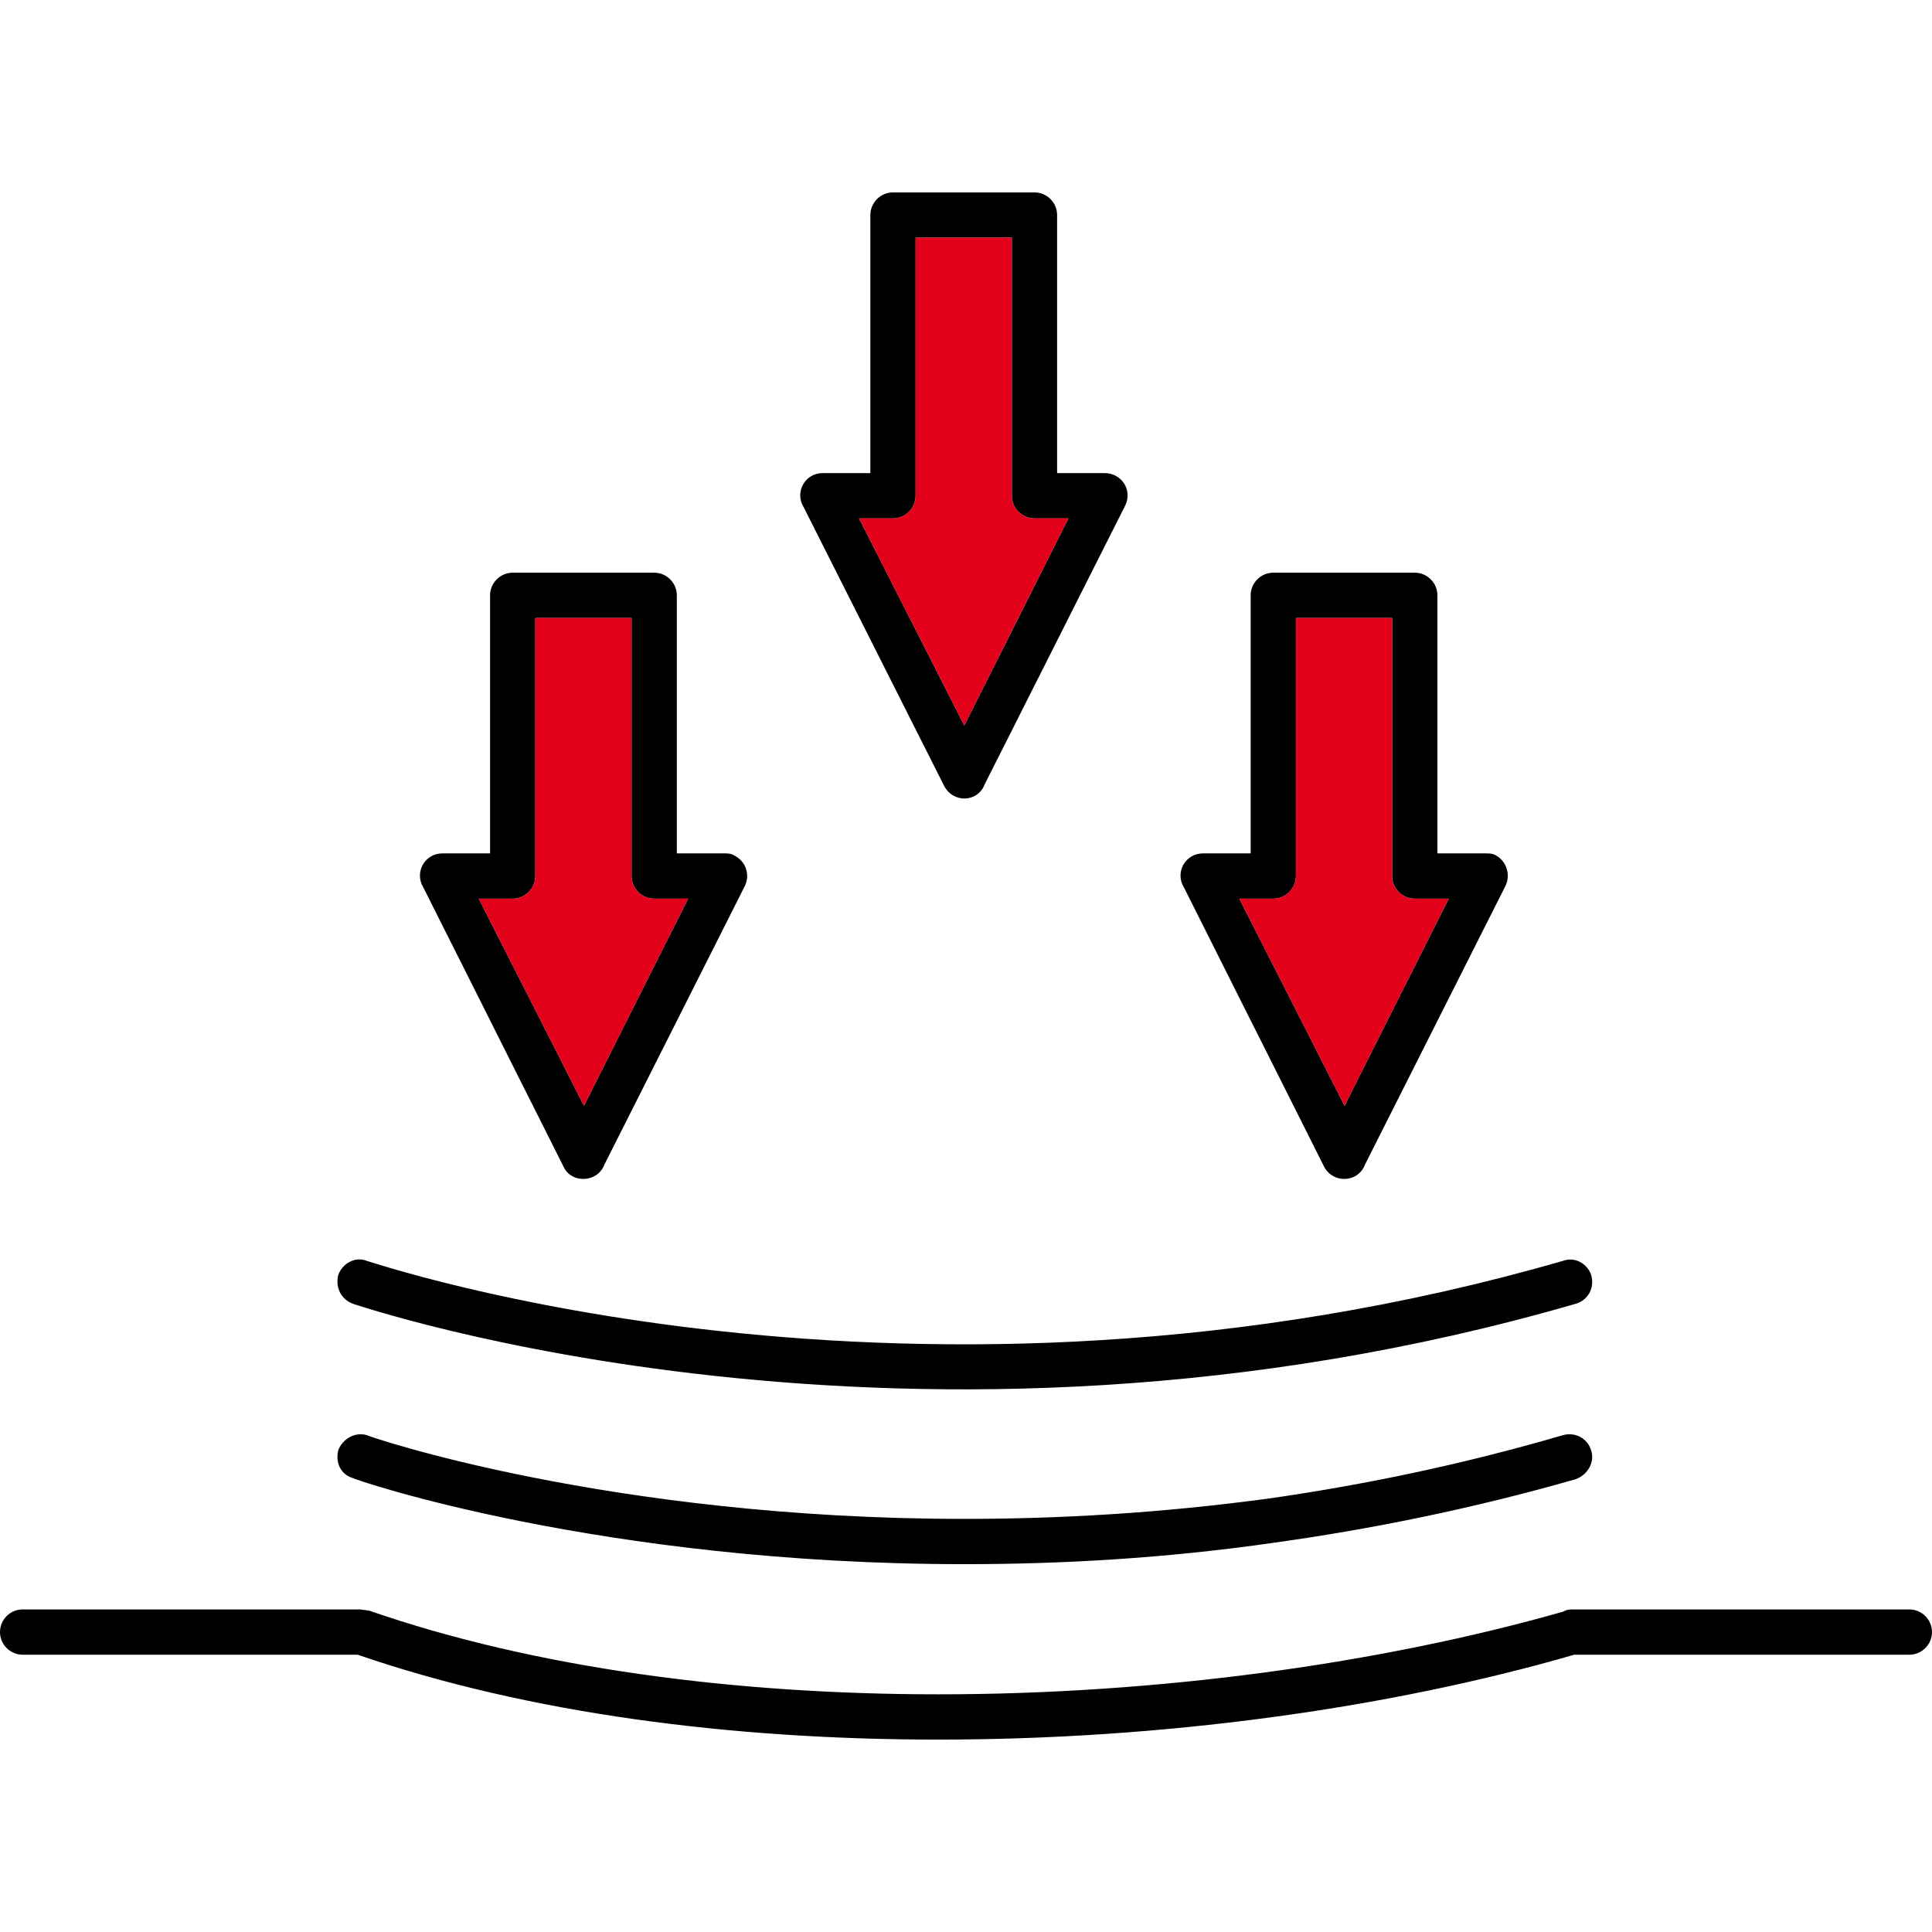
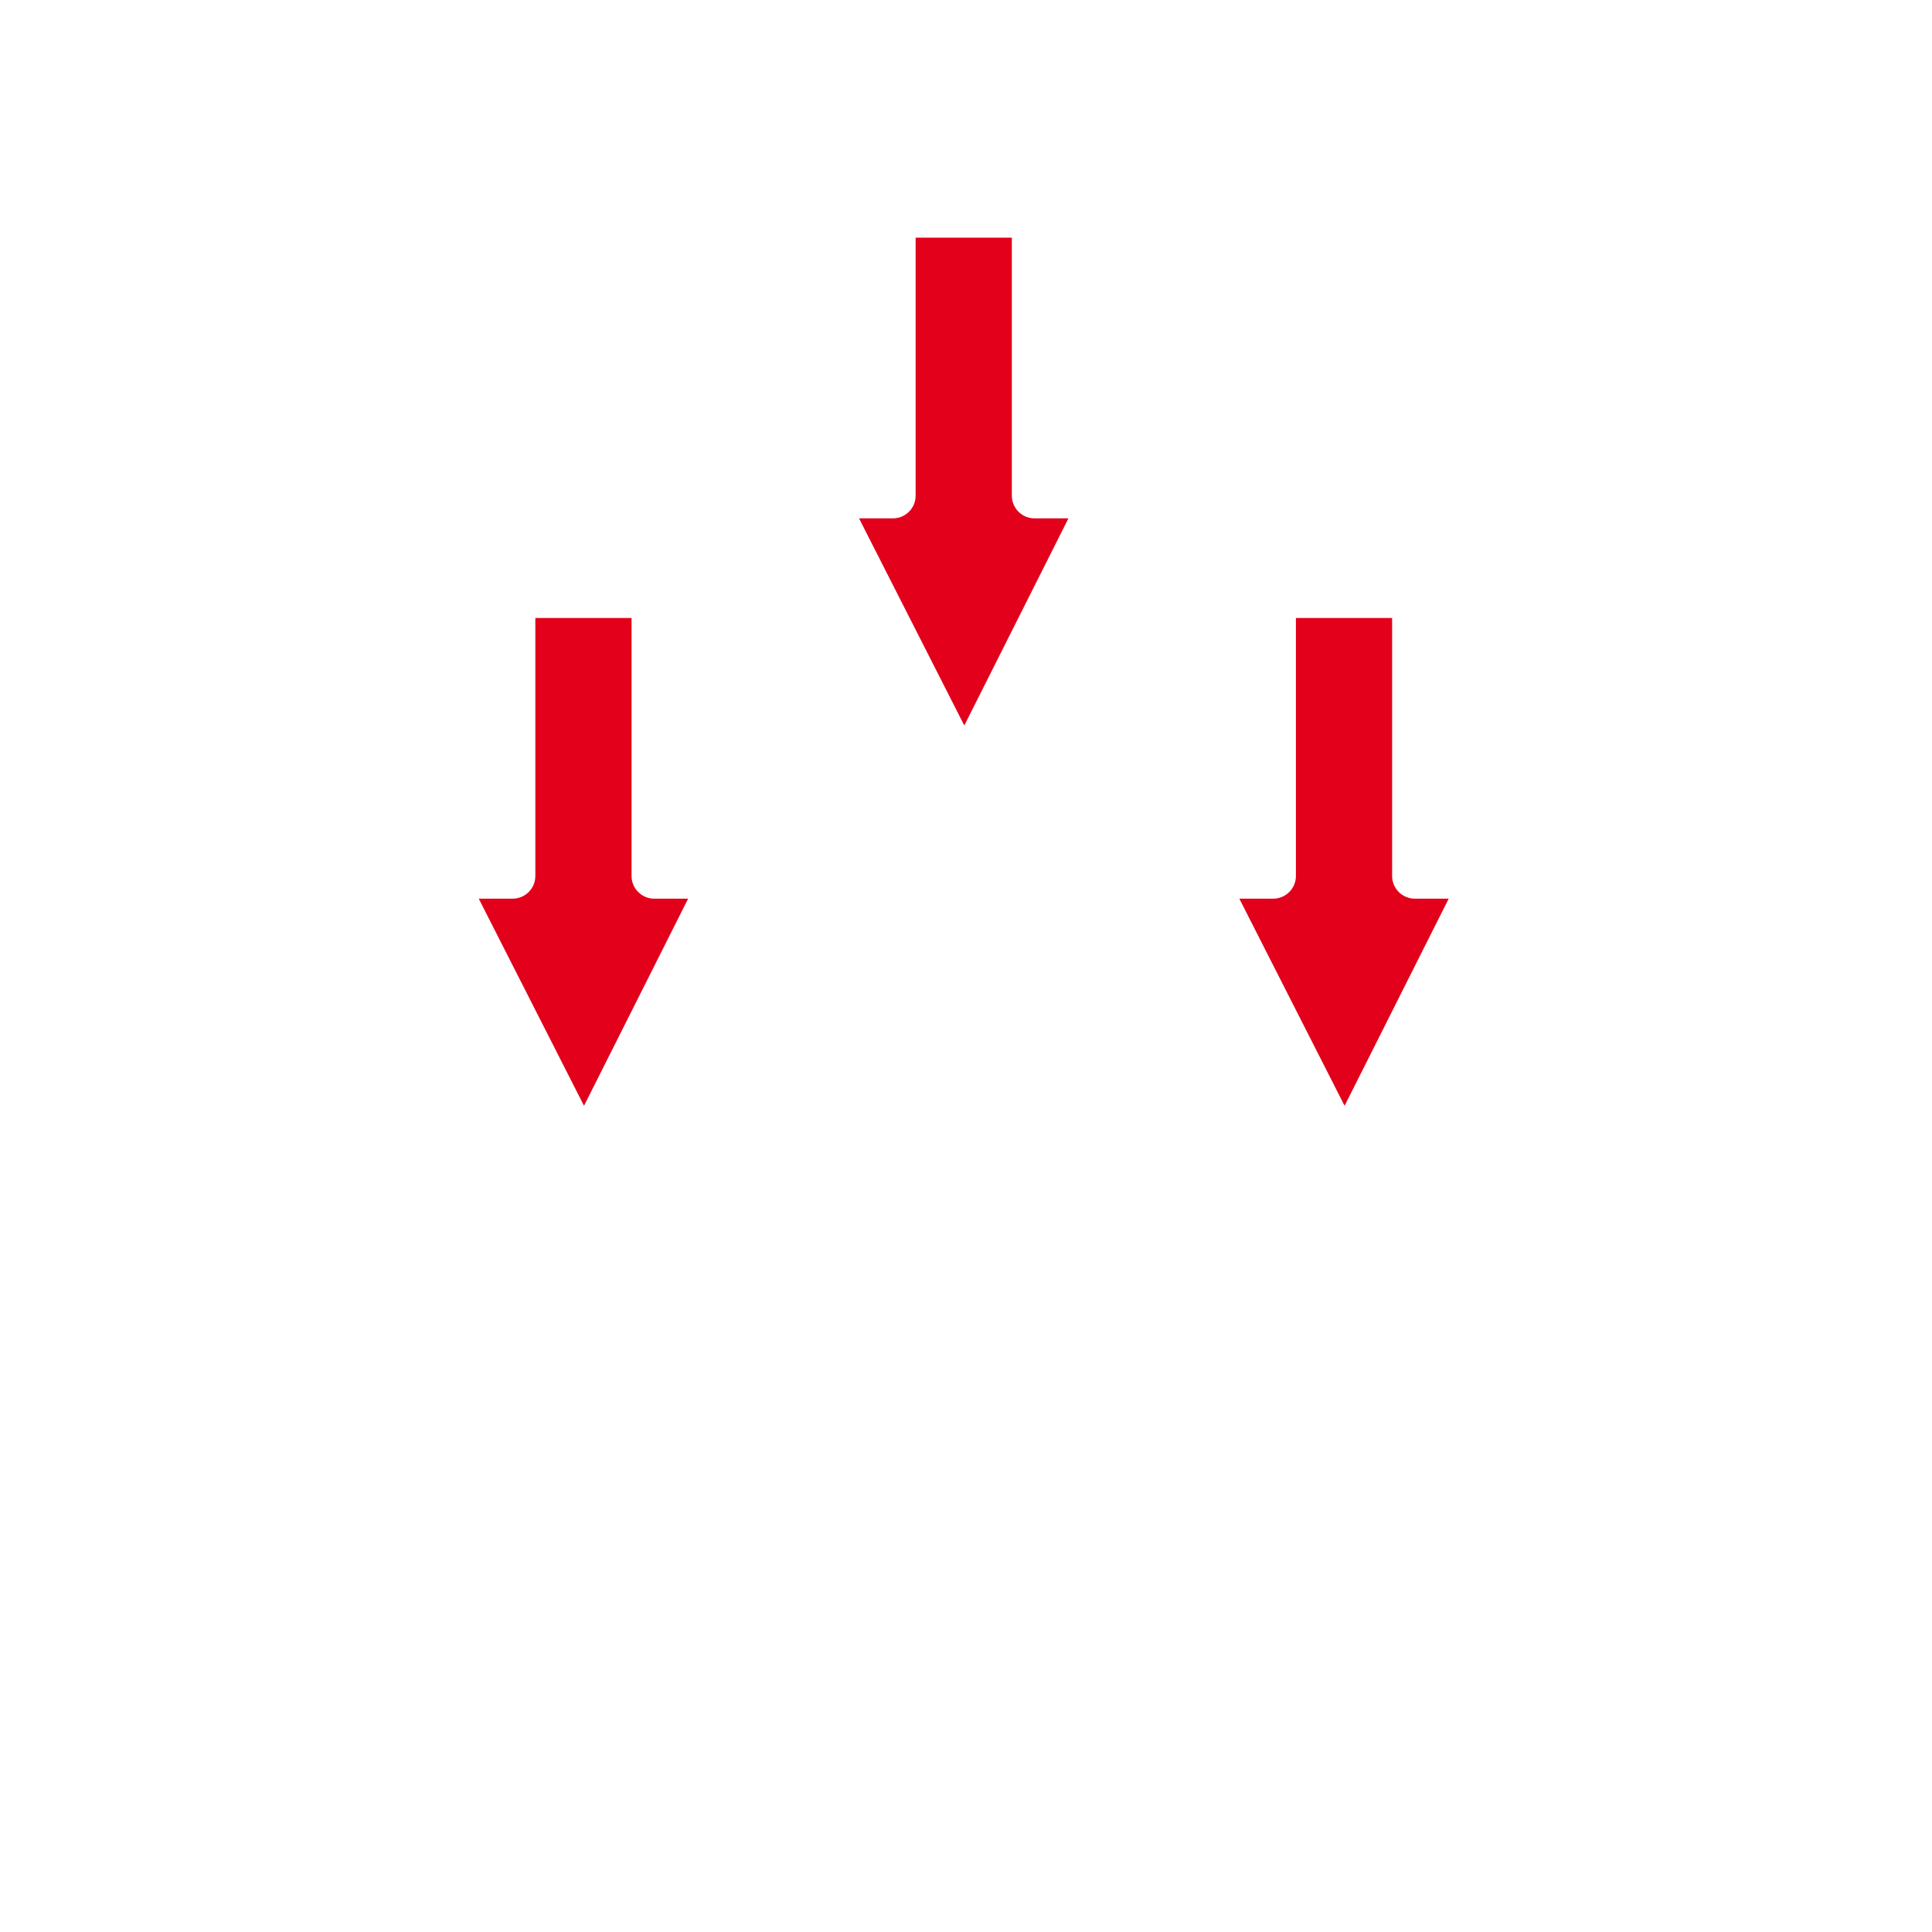
<svg xmlns="http://www.w3.org/2000/svg" clip-rule="evenodd" fill-rule="evenodd" height="300" image-rendering="optimizeQuality" shape-rendering="geometricPrecision" text-rendering="geometricPrecision" viewBox="0 0 1707 1707" width="300">
  <g width="100%" height="100%" transform="matrix(1,0,0,1,0,0)">
    <g id="Layer_x0020_1">
-       <path d="m324 1114c-10-4-21 2-25 12-3 11 2 22 13 26 1 0 493 170 1080 0 11-3 17-14 14-25-3-10-14-17-25-13-575 166-1055 0-1057 0zm1363 348c11 0 20-9 20-20s-9-20-20-20h-299c-3 0-5 1-7 2-162 46-358 73-552 73-179 0-356-23-503-74 0 0-8-1-8-1h-298c-11 0-20 9-20 20s9 20 20 20h296c151 52 331 75 513 75 197 0 396-27 562-75zm-542-916v228c0 11-9 20-20 20h-30l93 183 92-183h-30c-11 0-20-9-20-20v-228zm-40 208v-228c0-11 9-20 20-20h125c11 0 20 9 20 20v228h42c4 0 7 0 10 2 9 5 13 17 8 27l-124 246c-6 16-28 17-36 2l-124-247c-8-13 1-30 17-30zm-632-208v228c0 11-9 20-20 20h-30l93 183 92-183h-30c-11 0-20-9-20-20v-228zm-40 208v-228c0-11 9-20 20-20h125c11 0 20 9 20 20v228h42c3 0 6 0 9 2 10 5 14 17 9 27l-124 246c-6 16-29 17-36 2l-124-247c-8-13 1-30 17-30zm376-544v228c0 11-9 20-20 20h-30l93 183 92-183h-30c-11 0-20-9-20-20v-228zm-40 208v-228c0-11 9-20 20-20h125c11 0 20 9 20 20v228h42c15 0 25 15 18 29l-124 246c-6 16-28 17-36 1l-124-246c-8-13 1-30 17-30zm-445 850c-10-3-21 3-25 13-3 11 2 22 13 25 0 1 219 76 540 76 85 0 177-5 274-19 86-12 175-30 266-56 11-4 17-15 14-25-3-11-14-17-25-14-89 26-176 44-260 56-96 13-186 18-269 18-314 0-527-73-528-74z" fill="#000000" fill-opacity="1" data-original-color="#000000ff" stroke="none" stroke-opacity="1" />
      <g fill="#7dd63e">
        <path d="m759 458 93 183 92-183h-30c-11 0-20-9-20-20v-228h-85v228c0 11-9 20-20 20z" fill="#e2001a" fill-opacity="1" data-original-color="#7dd63eff" stroke="none" stroke-opacity="1" />
        <path d="m558 774v-228h-85v228c0 11-9 20-20 20h-30l93 183 92-183h-30c-11 0-20-9-20-20z" fill="#e2001a" fill-opacity="1" data-original-color="#7dd63eff" stroke="none" stroke-opacity="1" />
        <path d="m1145 546v228c0 11-9 20-20 20h-30l93 183 92-183h-30c-11 0-20-9-20-20v-228z" fill="#e2001a" fill-opacity="1" data-original-color="#7dd63eff" stroke="none" stroke-opacity="1" />
      </g>
    </g>
  </g>
</svg>